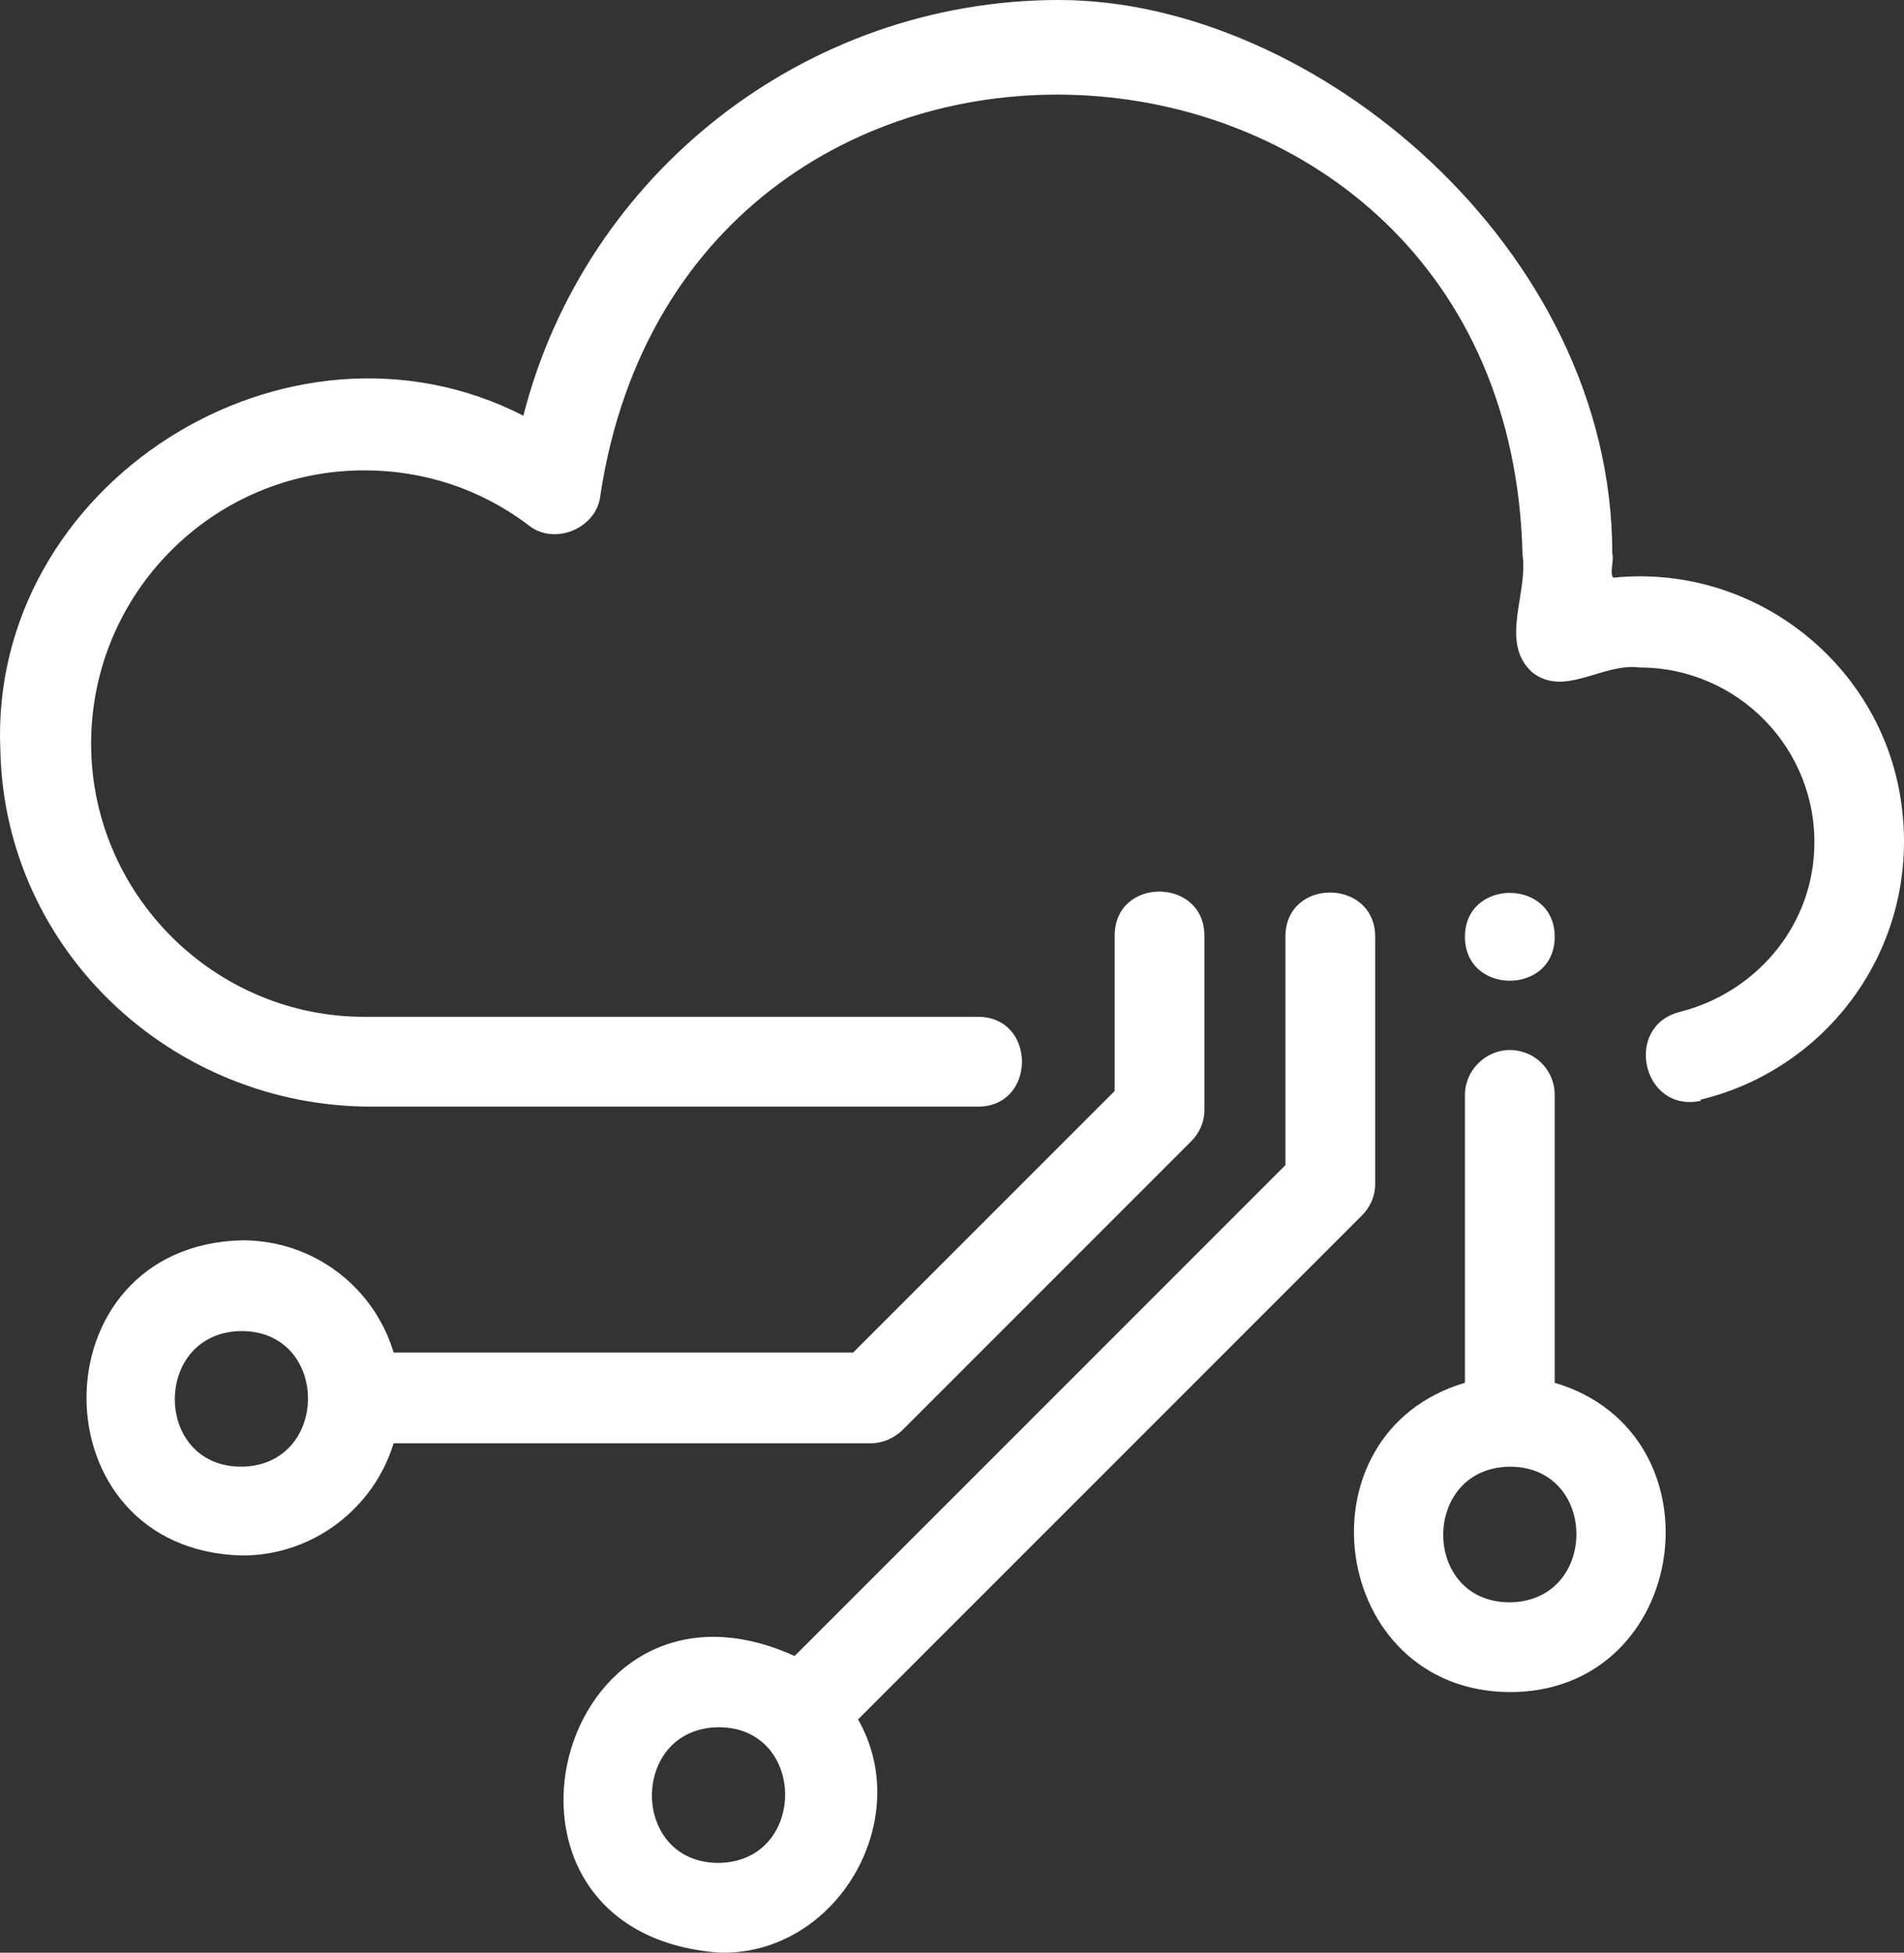
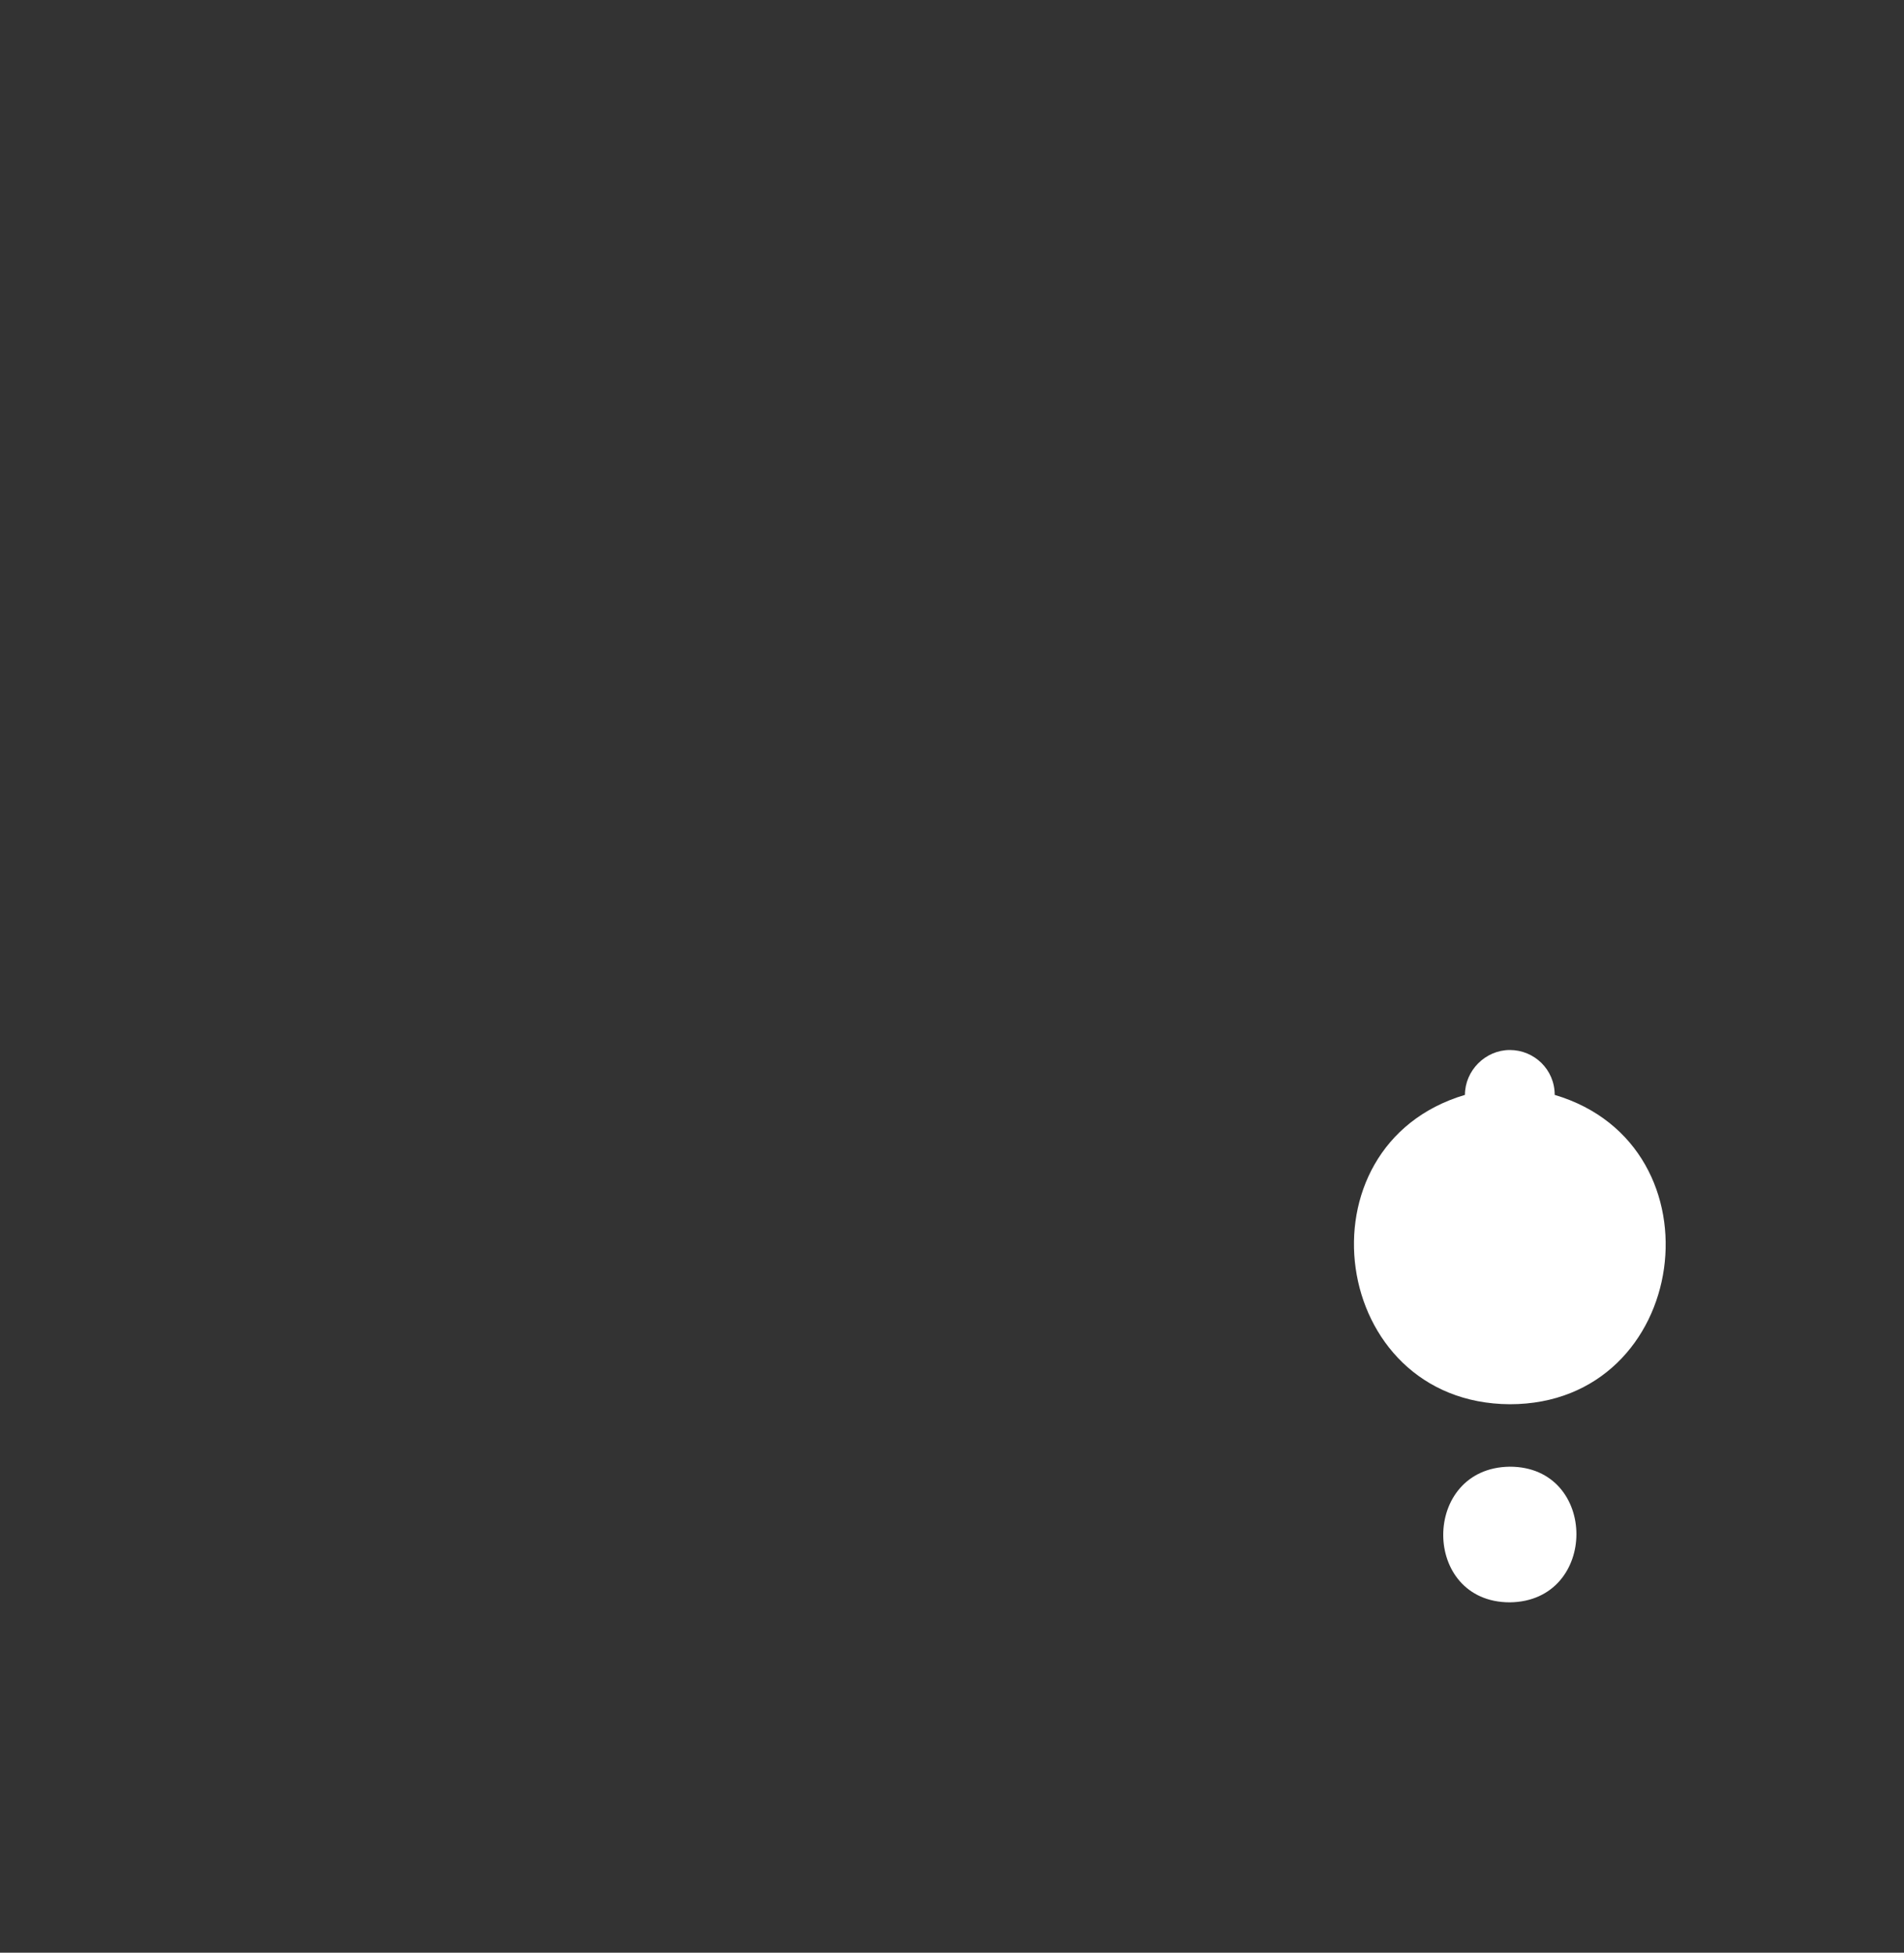
<svg xmlns="http://www.w3.org/2000/svg" xmlns:ns1="http://sodipodi.sourceforge.net/DTD/sodipodi-0.dtd" xmlns:ns2="http://www.inkscape.org/namespaces/inkscape" id="Capa_1" data-name="Capa 1" version="1.1" viewBox="0 0 195.139 200.105" ns1:docname="assets web INECO ICONO Digitalizacion-04 - sin margenes.svg" width="195.139" height="200.105" ns2:version="1.2.2 (732a01da63, 2022-12-09)">
  <rect x="0" y="0" width="195.139" height="200.105" fill="#333333" stroke="none" />
  <ns1:namedview id="namedview297" pagecolor="#ffffff" bordercolor="#000000" borderopacity="0.25" ns2:showpageshadow="2" ns2:pageopacity="0.0" ns2:pagecheckerboard="true" ns2:deskcolor="#d1d1d1" showgrid="false" ns2:zoom="2.2603093" ns2:cx="66.583808" ns2:cy="100.42873" ns2:window-width="1858" ns2:window-height="1057" ns2:window-x="54" ns2:window-y="-8" ns2:window-maximized="1" ns2:current-layer="Capa_1" />
  <defs id="defs284">
    <style id="style282">
      .cls-1 {
        fill: #fff;
        stroke-width: 0px;
      }
    </style>
  </defs>
-   <path class="cls-1" d="m 174.34,112.8 c -6,1.3 -8,-7.6 -2.2,-9.1 7.6,-1.9 13.5,-8.5 13.8,-16.7 0.4,-10.2 -7.8,-18.6 -17.9,-18.6 -3.8,-0.5 -7.7,3.1 -11,0.5 -3.4,-3.1 -0.4,-8 -1,-12.1 -1.4,-59 -85.6,-64.3 -94.5,-6.1 -0.3,3.4 -4.7,5.3 -7.4,3.1 -4.9,-3.7 -10.7,-5.6 -16.8,-5.6 -15.5,0 -28,12.6 -28,28 0,15.4 12.6,28 28,28 h 62.9 c 6,0 6,9.2 0,9.2 H 38.04 c -20.4,0 -37.5,-16 -38,-36.4 -1.3,-27.4 29.4,-46.8 53.6,-34.4 6.3,-24.7 28.8,-42.6 54.9,-42.6 26.1,0 56.7,25.4 56.7,56.7 0.2,0.8 -0.3,2 0.1,2.5 14.6,-1.5 27.9,9.1 29.6,23.7 1.7,14.3 -7.7,26.7 -20.7,29.8 z" id="path286" />
-   <path class="cls-1" d="m 89.24,147.9 c 1.2,0 2.4,-0.5 3.3,-1.4 L 122.04,117 c 0.9,-0.9 1.4,-2 1.4,-3.3 V 95.9 c 0,-6 -9.2,-6.1 -9.2,0 0,0 0,15.9 0,15.9 l -26.8,26.8 h -47.1 c -2,-6.7 -8.2,-11.5 -15.5,-11.5 -21.3,0.5 -21.3,31.8 0,32.3 7.3,0 13.5,-4.9 15.5,-11.5 h 49 z m -64.5,2.4 c -9.1,0 -9.1,-13.8 0,-13.9 9.1,0 9.1,13.8 0,13.9 z" id="path288" />
-   <path class="cls-1" d="m 159.34,141.7 v -29.5 c 0,-2.6 -2.1,-4.6 -4.6,-4.6 -2.5,0 -4.6,2.1 -4.6,4.6 v 29.5 c -17.5,5.2 -13.9,31.6 4.6,31.7 18.5,0 22.1,-26.5 4.6,-31.7 z m -4.6,22.5 c -9.1,0 -9.1,-13.8 0,-13.9 9.1,0 9.1,13.8 0,13.9 z" id="path290" />
-   <path class="cls-1" d="m 139.54,124.6 c 0.9,-0.9 1.4,-2 1.4,-3.3 V 96 c 0,-6 -9.2,-6.1 -9.2,0 0,0 0,23.4 0,23.4 l -50.3,50.3 c -24.5,-11.1 -34.6,28.4 -7.7,30.4 12,0.3 20.1,-13.6 14.2,-23.9 0,0 51.7,-51.7 51.7,-51.7 z m -65.9,66.3 c -9.1,0 -9.1,-13.8 0,-13.9 9.1,0 9.1,13.8 0,13.9 z" id="path292" />
-   <path class="cls-1" d="m 159.34,96 c 0,6 -9.2,6 -9.2,0 0,-6 9.2,-6 9.2,0 z" id="path294" />
+   <path class="cls-1" d="m 159.34,141.7 v -29.5 c 0,-2.6 -2.1,-4.6 -4.6,-4.6 -2.5,0 -4.6,2.1 -4.6,4.6 c -17.5,5.2 -13.9,31.6 4.6,31.7 18.5,0 22.1,-26.5 4.6,-31.7 z m -4.6,22.5 c -9.1,0 -9.1,-13.8 0,-13.9 9.1,0 9.1,13.8 0,13.9 z" id="path290" />
</svg>